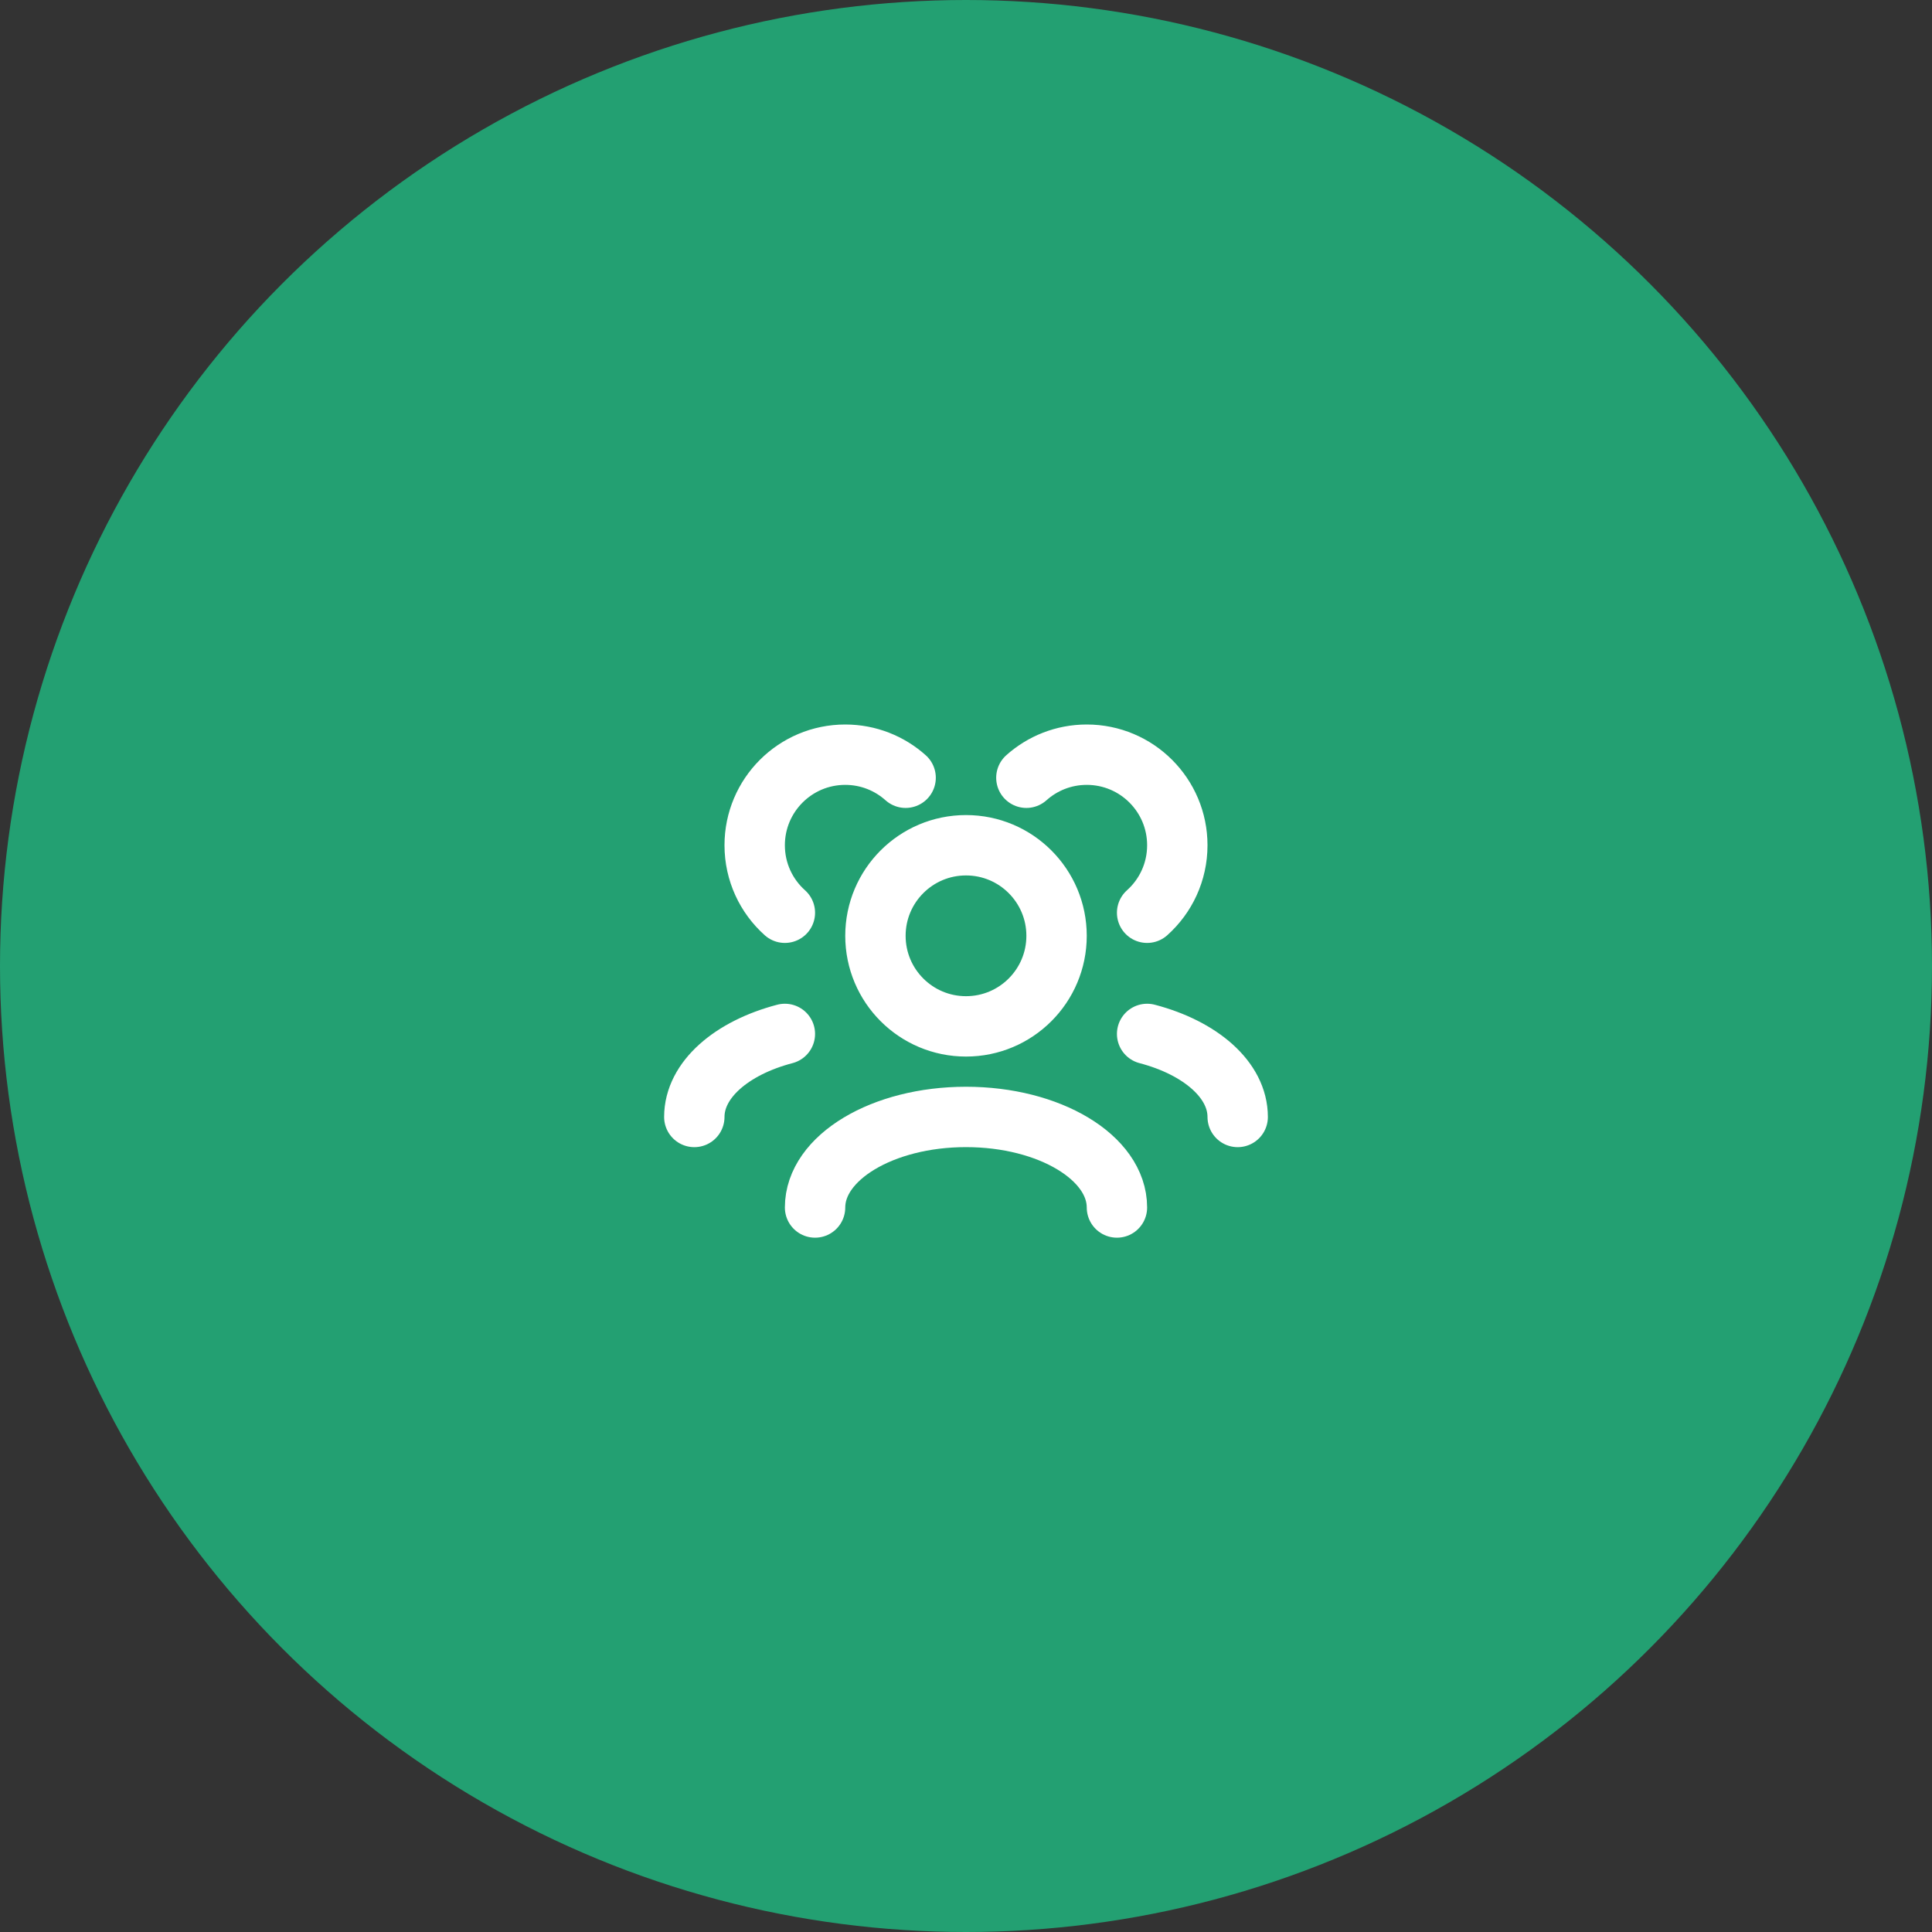
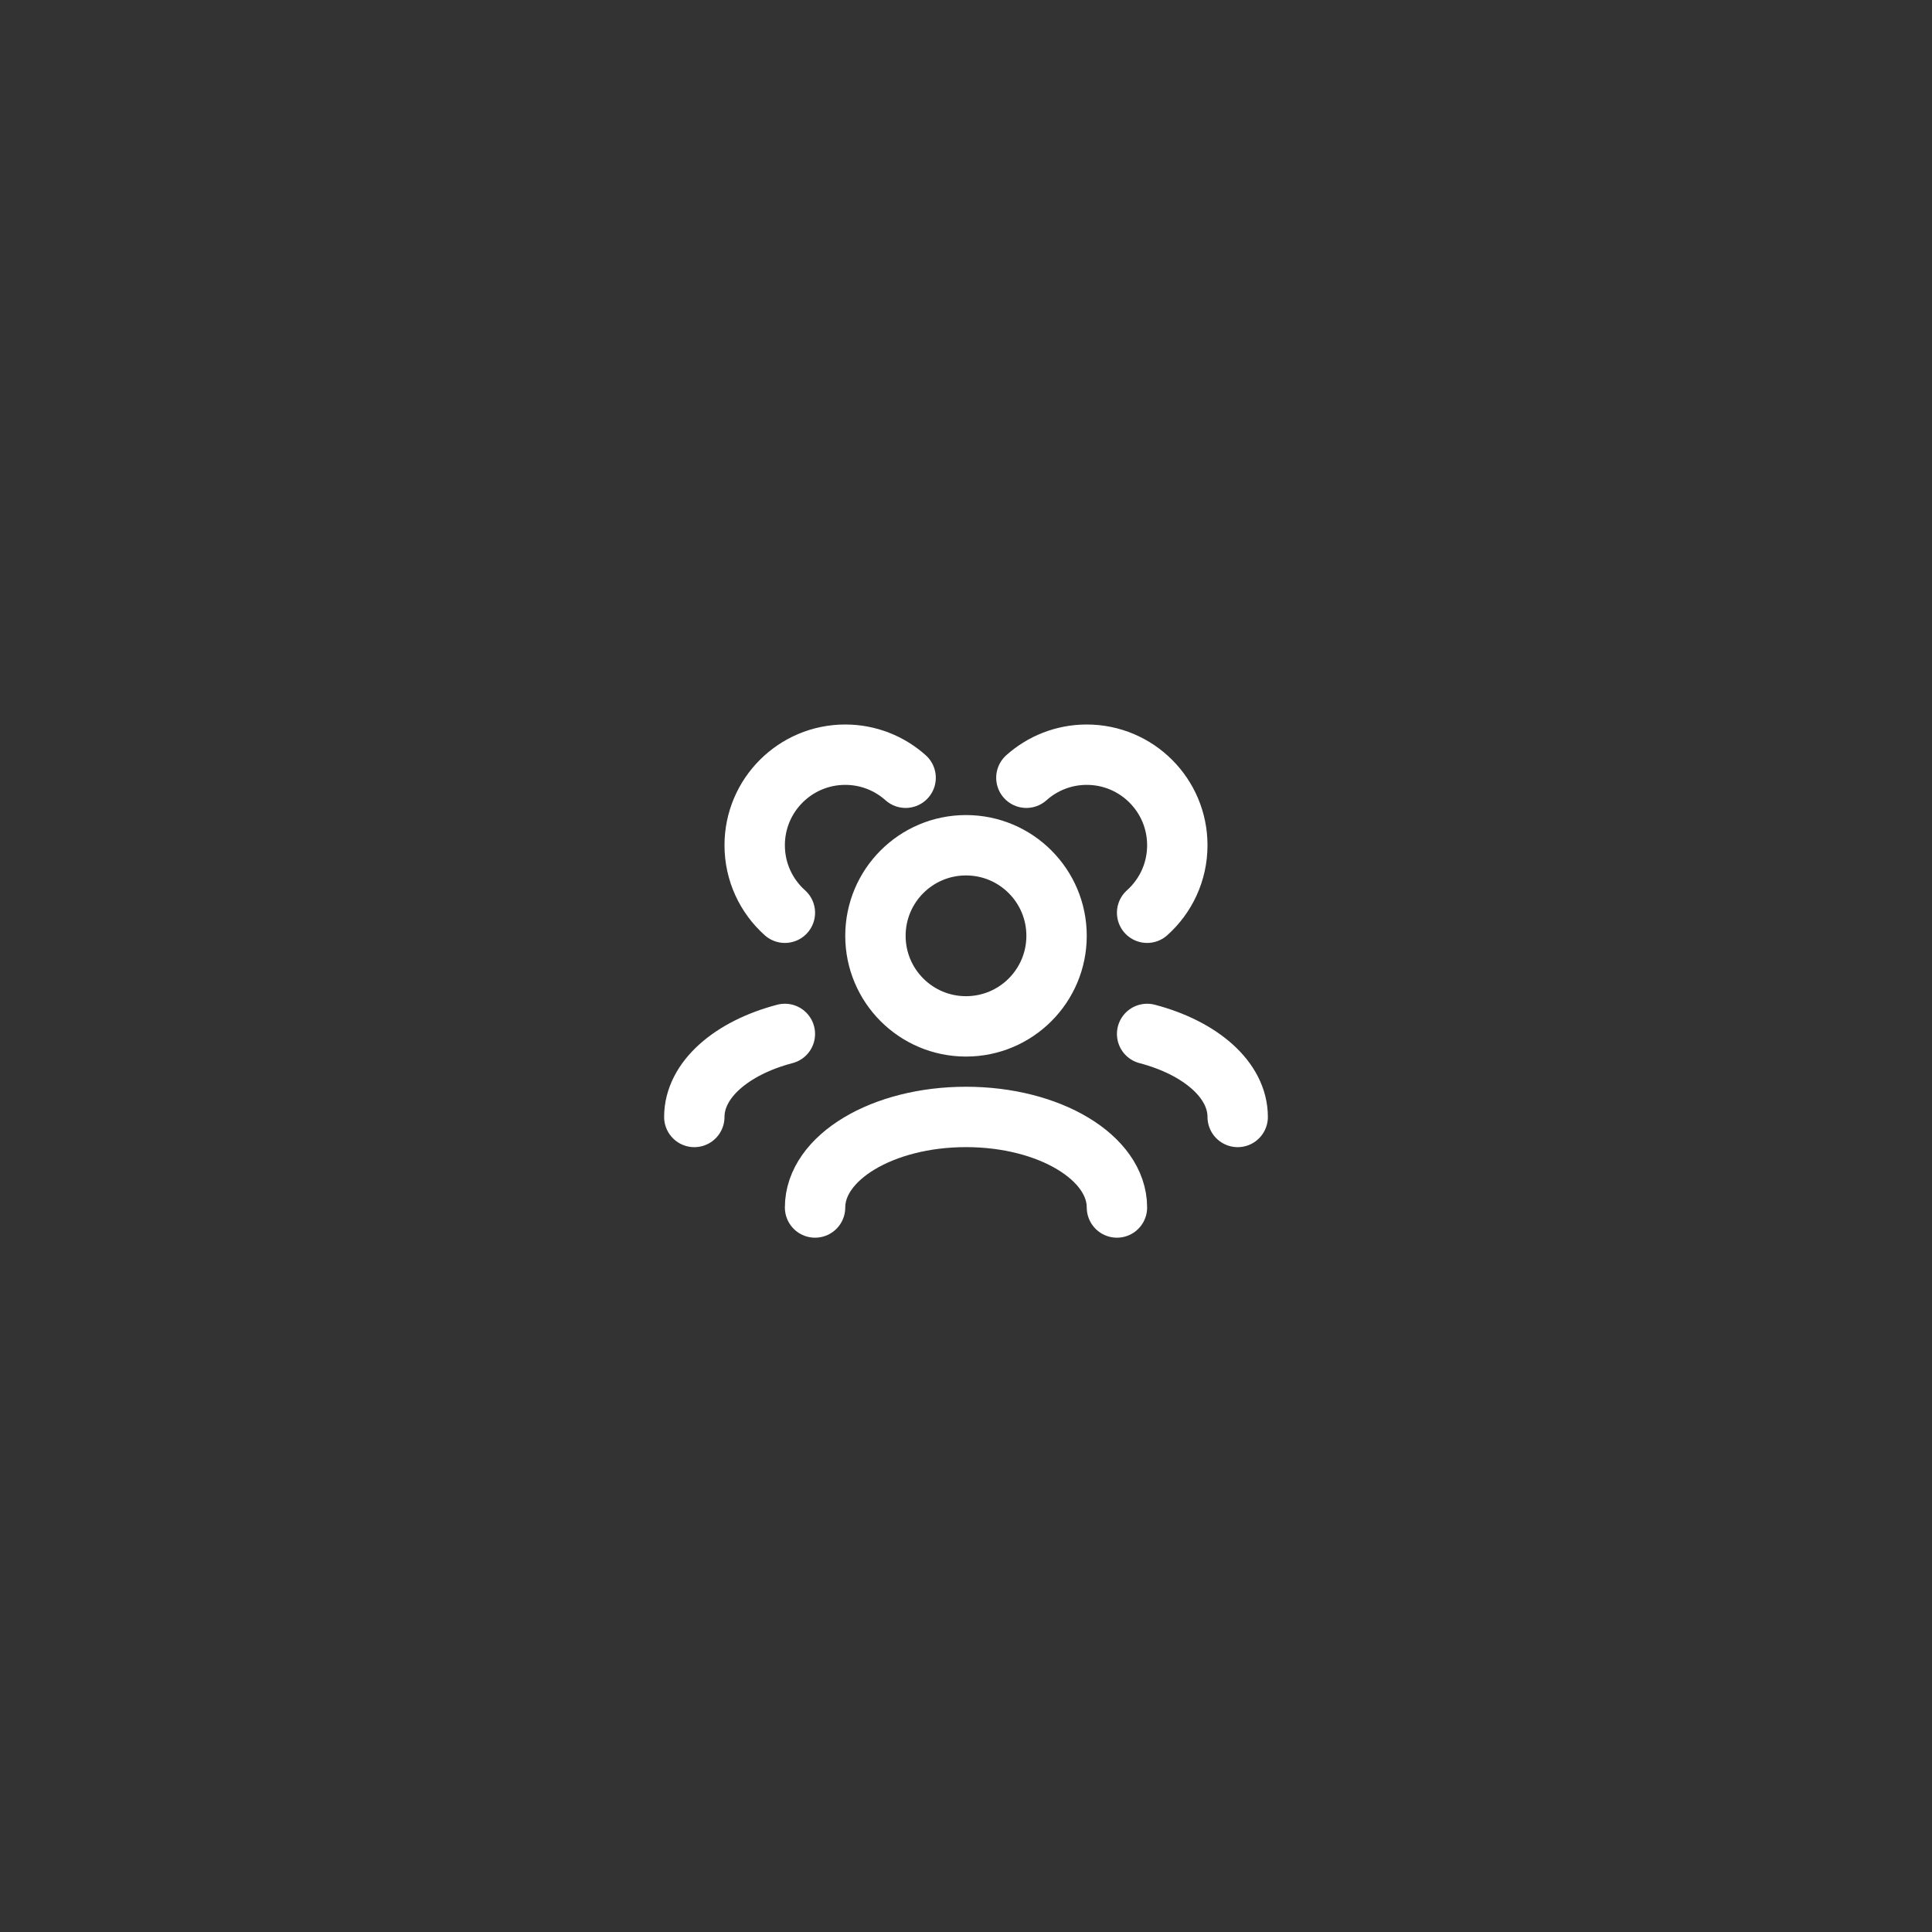
<svg xmlns="http://www.w3.org/2000/svg" width="64" height="64" viewBox="0 0 64 64" fill="none">
  <rect x="0" y="0" width="64" height="64" fill="#333333" stroke="none" />
-   <circle cx="32" cy="32" r="32" transform="rotate(-180 32 32)" fill="#23A072" />
  <path d="M37 40C37 38.343 34.761 37 32 37C29.239 37 27 38.343 27 40M41 37.001C41 35.77 39.766 34.713 38 34.25M23 37.001C23 35.77 24.234 34.713 26 34.25M38 30.236C38.614 29.687 39 28.889 39 28C39 26.343 37.657 25 36 25C35.232 25 34.531 25.289 34 25.764M26 30.236C25.386 29.687 25 28.889 25 28C25 26.343 26.343 25 28 25C28.768 25 29.469 25.289 30 25.764M32 34C30.343 34 29 32.657 29 31C29 29.343 30.343 28 32 28C33.657 28 35 29.343 35 31C35 32.657 33.657 34 32 34Z" stroke="white" stroke-width="2" stroke-linecap="round" stroke-linejoin="round" />
</svg>